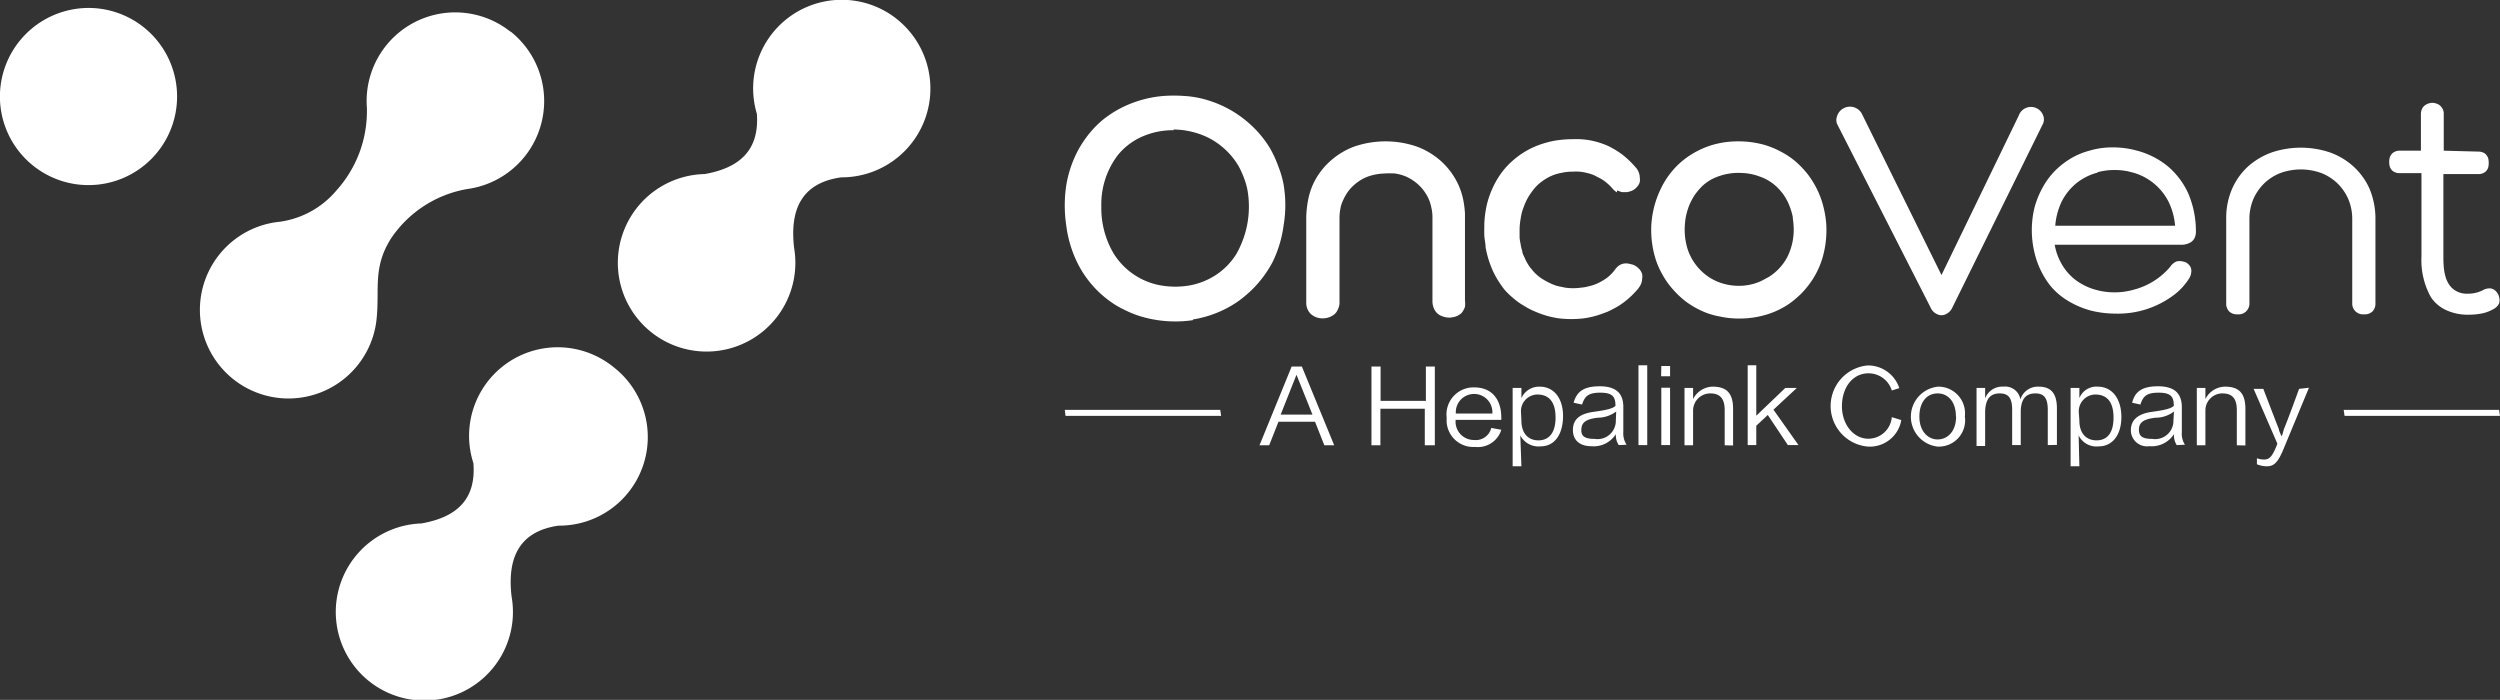
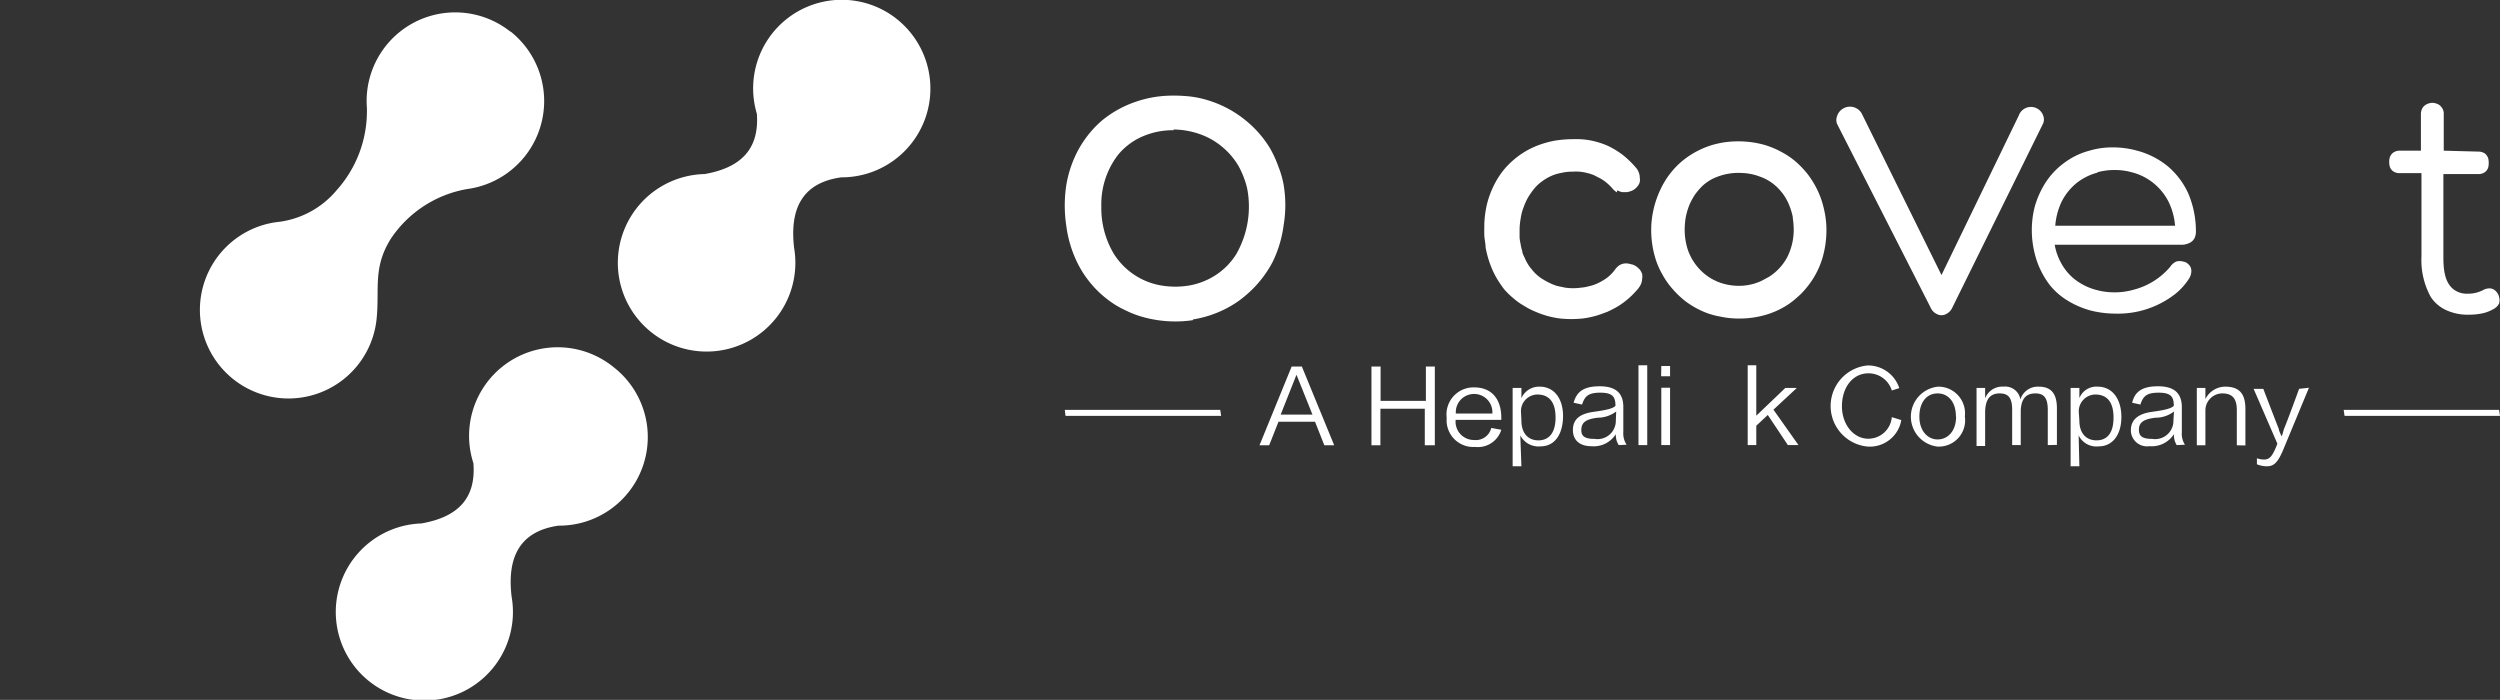
<svg xmlns="http://www.w3.org/2000/svg" id="图层_1" data-name="图层 1" width="136.88" height="38.32" viewBox="0 0 136.88 38.32">
  <rect x="0" y="0" width="136.88" height="38.32" fill="#333333" stroke="none" />
  <defs>
    <style>.cls-1,.cls-2{fill:#fff;}.cls-2{fill-rule:evenodd;}</style>
  </defs>
  <path class="cls-1" d="M409.22,48.72v-2a.56.56,0,0,0-.13-.39.54.54,0,0,0-.31-.2.59.59,0,0,0-.37,0,.63.63,0,0,0-.31.19.64.64,0,0,0-.13.4v2h-1.15a.6.6,0,0,0-.37.11.52.52,0,0,0-.19.28,1,1,0,0,0,0,.46.5.5,0,0,0,.18.27.6.6,0,0,0,.39.11H408v4.56a4.18,4.18,0,0,0,.51,2.22,2,2,0,0,0,.8.7,2.79,2.79,0,0,0,1.28.27,3.74,3.74,0,0,0,.68-.06,2.11,2.11,0,0,0,.66-.24.74.74,0,0,0,.32-.31.66.66,0,0,0,0-.36.63.63,0,0,0-.17-.31.49.49,0,0,0-.31-.16.73.73,0,0,0-.41.1,1.77,1.77,0,0,1-.82.19,1.21,1.21,0,0,1-.7-.18c-.6-.38-.64-1.22-.64-1.86V50h1.9a.57.57,0,0,0,.38-.11.5.5,0,0,0,.18-.27,1.19,1.19,0,0,0,0-.46.57.57,0,0,0-.18-.28.63.63,0,0,0-.38-.11Z" transform="translate(-275.42 -40.47)" />
-   <path class="cls-1" d="M404.21,57.07a.59.59,0,0,0,.65.61.61.61,0,0,0,.46-.16.61.61,0,0,0,.16-.45V52.46a4.21,4.21,0,0,0-.33-1.67,3.67,3.67,0,0,0-.89-1.22,3.83,3.83,0,0,0-1.26-.75,5,5,0,0,0-3.21,0,4,4,0,0,0-1.27.75,3.64,3.64,0,0,0-.88,1.22,4,4,0,0,0-.33,1.67v4.61a.61.61,0,0,0,.16.45.61.61,0,0,0,.46.16.59.59,0,0,0,.65-.61V52.46a2.8,2.8,0,0,1,.22-1.1,2.77,2.77,0,0,1,.6-.86,2.69,2.69,0,0,1,.86-.55,3.28,3.28,0,0,1,2.27,0,2.69,2.69,0,0,1,.86.55,2.77,2.77,0,0,1,.6.86,2.8,2.8,0,0,1,.22,1.1Z" transform="translate(-275.42 -40.47)" />
  <path class="cls-1" d="M390.26,49.9a4,4,0,0,1,.62-.11,4.56,4.56,0,0,1,.64,0,3.68,3.68,0,0,1,.61.11h0a3.09,3.09,0,0,1,1.19.59,3.13,3.13,0,0,1,.82,1,3.65,3.65,0,0,1,.37,1.34h-6.56a3.73,3.73,0,0,1,.34-1.3,3.16,3.16,0,0,1,.78-1,3.1,3.1,0,0,1,1.2-.61Zm4.29,6.64a3.49,3.49,0,0,0,.72-.81.78.78,0,0,0,.13-.45.47.47,0,0,0-.15-.33.49.49,0,0,0-.31-.16.64.64,0,0,0-.36,0,.73.73,0,0,0-.33.28,3.89,3.89,0,0,1-2,1.26,3.84,3.84,0,0,1-2.3-.06,3.24,3.24,0,0,1-1-.56,2.89,2.89,0,0,1-.68-.84,3.1,3.1,0,0,1-.35-1h6.88a1,1,0,0,0,.54-.12.58.58,0,0,0,.26-.3.92.92,0,0,0,.05-.37h0a5.28,5.28,0,0,0-.41-2,4.25,4.25,0,0,0-1.11-1.49,4.42,4.42,0,0,0-1.7-.87h0a4.87,4.87,0,0,0-1.31-.18,4.35,4.35,0,0,0-1.3.18,4,4,0,0,0-1.41.69,4.1,4.1,0,0,0-1,1.07,5,5,0,0,0-.59,1.33,5.18,5.18,0,0,0-.15,1.47,5.3,5.3,0,0,0,.27,1.47,4.7,4.7,0,0,0,.72,1.34,3.8,3.8,0,0,0,1,.86,4.88,4.88,0,0,0,1.22.52,5.47,5.47,0,0,0,1.34.17A5.08,5.08,0,0,0,394.55,56.54Z" transform="translate(-275.42 -40.47)" />
  <path class="cls-1" d="M381.12,57.3a.7.7,0,0,0,.38.38.52.52,0,0,0,.44,0,.72.72,0,0,0,.35-.32l5-10.14a.6.6,0,0,0,0-.42.71.71,0,0,0-1.34,0l-4.23,8.73-4.33-8.77a.74.74,0,0,0-1.39.08.59.59,0,0,0,0,.41Z" transform="translate(-275.42 -40.47)" />
  <path class="cls-2" d="M340.73,58a6.59,6.59,0,0,1-2.86-.21,5.45,5.45,0,0,1-.87-.35,4.93,4.93,0,0,1-.8-.47,5.71,5.71,0,0,1-1.81-2.15,6.47,6.47,0,0,1-.59-2,7.37,7.37,0,0,1,0-2.2,6.19,6.19,0,0,1,.69-2,6.07,6.07,0,0,1,.58-.85,5.52,5.52,0,0,1,.72-.73,5.89,5.89,0,0,1,1.82-1,6.16,6.16,0,0,1,1.58-.32,7.83,7.83,0,0,1,1,0,5.53,5.53,0,0,1,1.55.3,6,6,0,0,1,1.83,1,5.87,5.87,0,0,1,1.38,1.56,6,6,0,0,1,.46,1,5.16,5.16,0,0,1,.29,1,6.68,6.68,0,0,1,0,2.23,6.45,6.45,0,0,1-.6,2A6.1,6.1,0,0,1,344,56.3a6.74,6.74,0,0,1-.71.61,5.73,5.73,0,0,1-.79.48,6,6,0,0,1-1.76.57Zm-1.05-10.4a4.15,4.15,0,0,0-1.63.31,3.54,3.54,0,0,0-1.44,1.07,4.45,4.45,0,0,0-.89,2.79,4.88,4.88,0,0,0,.68,2.59,3.82,3.82,0,0,0,2.54,1.73,4.63,4.63,0,0,0,1.66,0,3.91,3.91,0,0,0,1.43-.59,3.72,3.72,0,0,0,1.08-1.12,5.24,5.24,0,0,0,.63-3.39,3.47,3.47,0,0,0-.19-.72,4.88,4.88,0,0,0-.29-.66,3.89,3.89,0,0,0-.9-1.08,3.88,3.88,0,0,0-1.23-.71A4.49,4.49,0,0,0,339.68,47.56Z" transform="translate(-275.42 -40.47)" />
  <path class="cls-2" d="M363.94,51a1.3,1.3,0,0,1-.22-.19h0a2.42,2.42,0,0,0-.32-.32,2.08,2.08,0,0,0-.34-.24l-.37-.19a2.4,2.4,0,0,0-.38-.12h0a2.57,2.57,0,0,0-.4-.07,2.69,2.69,0,0,0-.4,0h0a2.56,2.56,0,0,0-.62.07,2.35,2.35,0,0,0-.55.17h0a2.64,2.64,0,0,0-.49.29,2.23,2.23,0,0,0-.42.39h0a4.14,4.14,0,0,0-.34.48,3.43,3.43,0,0,0-.25.55h0a2.69,2.69,0,0,0-.16.62,3.52,3.52,0,0,0-.06.66v0c0,.13,0,.25,0,.37a2.71,2.71,0,0,0,.06.38,2.34,2.34,0,0,0,.09.38c0,.12.08.24.13.36a2.55,2.55,0,0,0,.17.33,1.94,1.94,0,0,0,.21.29h0a2.27,2.27,0,0,0,.3.32,2,2,0,0,0,.33.24h0a3.72,3.72,0,0,0,.39.21,2.62,2.62,0,0,0,.39.15h0l.43.09a3.1,3.1,0,0,0,.86,0,2.14,2.14,0,0,0,.44-.08h0a2,2,0,0,0,.41-.13h0a2.75,2.75,0,0,0,.38-.2,1.77,1.77,0,0,0,.35-.26,2,2,0,0,0,.3-.34h0a1,1,0,0,1,.2-.2.7.7,0,0,1,.27-.11h0a1,1,0,0,1,.24,0h0l.25.06h0a.78.78,0,0,1,.22.12,1.29,1.29,0,0,1,.17.16l0,0a1,1,0,0,1,.12.23.8.8,0,0,1,0,.27.82.82,0,0,1-.07.3,1.28,1.28,0,0,1-.17.26h0a4.64,4.64,0,0,1-.49.5,4.3,4.3,0,0,1-.56.42,6,6,0,0,1-.61.32c-.21.08-.42.16-.63.22h0a5.18,5.18,0,0,1-.66.14,5.89,5.89,0,0,1-1.37,0,5.18,5.18,0,0,1-.66-.14h0a5.21,5.21,0,0,1-.66-.24,4,4,0,0,1-.61-.32,3.3,3.3,0,0,1-.57-.41,3.86,3.86,0,0,1-.5-.49h0c-.12-.16-.24-.33-.35-.51a4.77,4.77,0,0,1-.29-.55,6.13,6.13,0,0,1-.22-.6,6.23,6.23,0,0,1-.15-.62h0c0-.22-.06-.43-.07-.65s0-.44,0-.66h0a5.83,5.83,0,0,1,.13-1,4.9,4.9,0,0,1,.3-.89,4.69,4.69,0,0,1,.44-.79,4.1,4.1,0,0,1,.58-.67,4.65,4.65,0,0,1,.7-.54,4.36,4.36,0,0,1,.81-.4h0a5.3,5.3,0,0,1,.91-.25,6.33,6.33,0,0,1,1-.08h0a4.2,4.2,0,0,1,1,.08,4.51,4.51,0,0,1,.86.27h0a4.67,4.67,0,0,1,.82.49,5,5,0,0,1,.75.72h0a.73.73,0,0,1,.15.25.72.72,0,0,1,.06.29.74.74,0,0,1,0,.25.62.62,0,0,1-.1.2s0,0,0,0a.75.75,0,0,1-.15.16l0,0a.67.67,0,0,1-.2.12h0a1.17,1.17,0,0,1-.25.07h-.26a1,1,0,0,1-.27-.1h0Z" transform="translate(-275.42 -40.47)" />
  <path class="cls-1" d="M372.05,57.72a5,5,0,0,1-1.39.19,4.74,4.74,0,0,1-1.07-.11,4.07,4.07,0,0,1-1-.31h0a4.85,4.85,0,0,1-.88-.52,5.09,5.09,0,0,1-.75-.72,4.23,4.23,0,0,1-.53-.77h0a4.21,4.21,0,0,1-.37-.85h0a5.35,5.35,0,0,1-.22-1.94,5.27,5.27,0,0,1,.51-1.88h0a4.52,4.52,0,0,1,1.17-1.52,4.75,4.75,0,0,1,1.71-.9h0a5,5,0,0,1,1.36-.18,5.24,5.24,0,0,1,1.39.18h0a4.62,4.62,0,0,1,.94.38,4.39,4.39,0,0,1,.81.54,5.38,5.38,0,0,1,.66.69,5.16,5.16,0,0,1,.51.82,4.73,4.73,0,0,1,.34.91,5.39,5.39,0,0,1,.17,1h0a5.42,5.42,0,0,1-.22,1.91,4.61,4.61,0,0,1-.89,1.62,3.7,3.7,0,0,1-.48.49,4.34,4.34,0,0,1-.54.42h0a4.58,4.58,0,0,1-1.26.56Zm1.54-5.31a3.58,3.58,0,0,0-.19-.66,2.8,2.8,0,0,0-.65-1,2.57,2.57,0,0,0-1-.62,3,3,0,0,0-1-.19,3.14,3.14,0,0,0-1,.11h0a3.07,3.07,0,0,0-.62.24h0a2.54,2.54,0,0,0-.5.36h0a3.72,3.72,0,0,0-.41.48,3.56,3.56,0,0,0-.31.58,3.72,3.72,0,0,0-.19.65h0a4,4,0,0,0-.06.69v0a3.55,3.55,0,0,0,.18,1.12,3,3,0,0,0,.52.91h0a2.91,2.91,0,0,0,.64.57,2.84,2.84,0,0,0,.77.35h0a3.13,3.13,0,0,0,.86.12,2.92,2.92,0,0,0,.83-.12h0a2.61,2.61,0,0,0,.42-.16l.39-.21a2.88,2.88,0,0,0,1-1.07,3.33,3.33,0,0,0,.36-1.48,4.2,4.2,0,0,0-.06-.72Zm-5.21,2.72Z" transform="translate(-275.42 -40.47)" />
-   <path class="cls-1" d="M354.85,57.86a1.17,1.17,0,0,1-.61-.14.75.75,0,0,1-.3-.34,1,1,0,0,1-.09-.45V52.37h0a2.26,2.26,0,0,0-.06-.53,2.24,2.24,0,0,0-.14-.46,2.42,2.42,0,0,0-.53-.76,2.51,2.51,0,0,0-.78-.51h0a2.74,2.74,0,0,0-.53-.14,4.17,4.17,0,0,0-.61,0,2.93,2.93,0,0,0-.89.17,2.37,2.37,0,0,0-.73.44,2.19,2.19,0,0,0-.36.39,2.59,2.59,0,0,0-.26.46,1.77,1.77,0,0,0-.15.46,2.73,2.73,0,0,0-.05.5v4.58h0v.13h0a.8.8,0,0,1-.09.31.68.68,0,0,1-.18.26h0a1,1,0,0,1-.66.23.93.93,0,0,1-.64-.24.76.76,0,0,1-.18-.26.94.94,0,0,1-.07-.31h0v-.12h0V52.37h0a5.64,5.64,0,0,1,.1-.94,3.72,3.72,0,0,1,.25-.82h0a3.88,3.88,0,0,1,.93-1.29,4.11,4.11,0,0,1,1.36-.83h0a5.3,5.3,0,0,1,3.4,0h0a4.16,4.16,0,0,1,1.37.83,4,4,0,0,1,.93,1.29,3.91,3.91,0,0,1,.24.73,5.23,5.23,0,0,1,.11.82v.17h0v4.6a1.34,1.34,0,0,1,0,.34,1.05,1.05,0,0,1-.19.34l0,0a.92.92,0,0,1-.56.24Z" transform="translate(-275.42 -40.47)" />
-   <path class="cls-2" d="M280.76,40.93a4.85,4.85,0,1,1-5.32,4.34A4.86,4.86,0,0,1,280.76,40.93Z" transform="translate(-275.42 -40.47)" />
  <path class="cls-2" d="M324.48,41.48a4.86,4.86,0,0,1-3,8.7c-2.09.29-2.84,1.66-2.58,3.87A4.86,4.86,0,1,1,314,50c2-.35,3-1.38,2.86-3.3a4.85,4.85,0,0,1,7.61-5.23Z" transform="translate(-275.42 -40.47)" />
  <path class="cls-2" d="M309,60.56a4.85,4.85,0,0,1-3,8.69c-2.08.3-2.83,1.67-2.57,3.88a4.85,4.85,0,1,1-4.94-4c2-.35,3-1.37,2.85-3.3A4.85,4.85,0,0,1,309,60.56Z" transform="translate(-275.42 -40.47)" />
  <path class="cls-2" d="M303.38,42.2A4.86,4.86,0,0,1,301,50.82a6.32,6.32,0,0,0-4.18,2.72c-1,1.6-.61,2.74-.78,4.39a4.85,4.85,0,1,1-5.29-5.32,4.94,4.94,0,0,0,3.08-1.7,6.49,6.49,0,0,0,1.68-4.43v-.09a4.85,4.85,0,0,1,7.85-4.19Z" transform="translate(-275.42 -40.47)" />
  <path class="cls-1" d="M348.47,64.85h-.54l-.51-1.29h-2l-.51,1.29h-.53l1.76-4.31h.56ZM346.4,61l-.86,2.17h1.74L346.41,61Z" transform="translate(-275.42 -40.47)" />
  <path class="cls-1" d="M353.43,64.85v-2H351v2h-.49V60.54h.5v1.88h2.48V60.54h.49v4.31Z" transform="translate(-275.42 -40.47)" />
  <path class="cls-1" d="M357.62,64a1.34,1.34,0,0,1-1.44.94,1.46,1.46,0,0,1-1.55-1.59,1.48,1.48,0,0,1,1.5-1.67c1,0,1.49.68,1.49,1.67v.11h-2.5a1,1,0,0,0,1,1.1.87.87,0,0,0,.95-.66Zm-.49-.89a1,1,0,0,0-1-1.07,1,1,0,0,0-1,1.07Z" transform="translate(-275.42 -40.47)" />
  <path class="cls-1" d="M358.72,66h-.48V61.71h.48v.56a1.06,1.06,0,0,1,1-.63c.81,0,1.29.68,1.28,1.63s-.43,1.64-1.24,1.64a1.12,1.12,0,0,1-1.1-.6Zm0-2.5c0,.67.35,1.08.93,1.08s.94-.41.94-1.25-.35-1.26-1-1.26a.91.91,0,0,0-.89,1Z" transform="translate(-275.42 -40.47)" />
  <path class="cls-1" d="M364.05,64.84a1,1,0,0,1-.16-.6,1.43,1.43,0,0,1-1.35.66c-.61,0-1-.32-1-.88s.33-.89,1.13-1,1.08-.2,1.2-.33c0-.5-.16-.72-.83-.72s-.85.2-1,.65l-.46-.1c.17-.62.57-.9,1.43-.9s1.3.36,1.29,1.15v1.35a1.12,1.12,0,0,0,.18.7ZM363.91,63a1.68,1.68,0,0,1-1,.34c-.72.08-.9.3-.91.66s.2.5.73.5a1,1,0,0,0,1.16-1Z" transform="translate(-275.42 -40.47)" />
  <path class="cls-1" d="M365.13,60.47h.48v4.37h-.48Z" transform="translate(-275.42 -40.47)" />
  <path class="cls-1" d="M366.38,60.51h.48v.56h-.49Zm0,1.19h.48v3.14h-.48Z" transform="translate(-275.42 -40.47)" />
-   <path class="cls-1" d="M369.85,64.85V62.92c0-.63-.26-.91-.79-.91a.94.94,0,0,0-.94.93v1.91h-.47V61.71h.47v.61a1.23,1.23,0,0,1,1.08-.68c.8,0,1.11.41,1.11,1.22v2Z" transform="translate(-275.42 -40.47)" />
  <path class="cls-1" d="M373.89,64.84h-.58l-1.1-1.65-.63.59v1.06h-.47V60.47h.47v2.76l1.59-1.52h.63l-1.28,1.19Z" transform="translate(-275.42 -40.47)" />
  <path class="cls-1" d="M379,61.85a1.33,1.33,0,0,0-1.28-.94c-.84,0-1.44.74-1.45,1.78s.66,1.8,1.43,1.8A1.29,1.29,0,0,0,379,63.31l.52.16a1.75,1.75,0,0,1-1.85,1.45,2.23,2.23,0,0,1,0-4.44,1.8,1.8,0,0,1,1.74,1.24Z" transform="translate(-275.42 -40.47)" />
  <path class="cls-1" d="M383,63.27a1.44,1.44,0,0,1-1.51,1.65,1.65,1.65,0,0,1,.05-3.28A1.46,1.46,0,0,1,383,63.27Zm-.49,0c0-.78-.41-1.26-1-1.26s-1,.47-1,1.27.47,1.25,1,1.25S382.52,64.1,382.52,63.28Z" transform="translate(-275.42 -40.47)" />
  <path class="cls-1" d="M387.54,64.84V62.92c0-.63-.18-.91-.68-.91s-.77.28-.8.93v1.9h-.47V62.91c0-.62-.18-.9-.68-.9s-.78.28-.8,1v1.88h-.47V61.71h.47v.57a1,1,0,0,1,1-.64.84.84,0,0,1,.93.7,1,1,0,0,1,1-.7c.7,0,1,.4,1,1.19v2Z" transform="translate(-275.42 -40.47)" />
  <path class="cls-1" d="M389.27,66h-.48V61.71h.48v.56a1,1,0,0,1,1-.63c.81,0,1.29.68,1.3,1.63s-.44,1.64-1.25,1.64a1.08,1.08,0,0,1-1.09-.6Zm0-2.5c0,.67.35,1.08.94,1.08s.93-.41.93-1.25-.35-1.26-1-1.26a.92.92,0,0,0-.9,1Z" transform="translate(-275.42 -40.47)" />
  <path class="cls-1" d="M394.6,64.84a1,1,0,0,1-.15-.6,1.46,1.46,0,0,1-1.36.66.88.88,0,0,1-1-.88c0-.52.34-.89,1.15-1s1.07-.2,1.2-.33c0-.5-.16-.72-.83-.72s-.85.2-1,.65l-.45-.1c.15-.62.56-.9,1.42-.9s1.3.36,1.3,1.15v1.35a1.12,1.12,0,0,0,.17.7ZM394.45,63a1.64,1.64,0,0,1-1,.34c-.73.08-.92.3-.92.66s.2.5.73.5a1,1,0,0,0,1.16-1Z" transform="translate(-275.42 -40.47)" />
  <path class="cls-1" d="M397.89,64.85V62.92c0-.63-.25-.91-.79-.91a.93.93,0,0,0-.93.93v1.91h-.47V61.71h.47v.61a1.22,1.22,0,0,1,1.08-.68c.8,0,1.11.41,1.11,1.22v2Z" transform="translate(-275.42 -40.47)" />
  <path class="cls-1" d="M401.84,61.7,400.47,65c-.33.82-.56,1-.94,1a1.42,1.42,0,0,1-.54-.11l0-.33a1.12,1.12,0,0,0,.38.07c.26,0,.41-.1.62-.57a3.11,3.11,0,0,0,.12-.3l-1.3-3h.53s.69,1.8.85,2.2c0,.09.13.35.15.39s.11-.32.13-.39c.2-.46.83-2.2.83-2.2Z" transform="translate(-275.42 -40.47)" />
  <polygon class="cls-1" points="58.34 22.77 58.3 22.44 66.81 22.44 66.86 22.77 58.34 22.77" />
  <polygon class="cls-1" points="128.37 22.77 128.32 22.44 136.83 22.44 136.88 22.77 128.37 22.77" />
</svg>